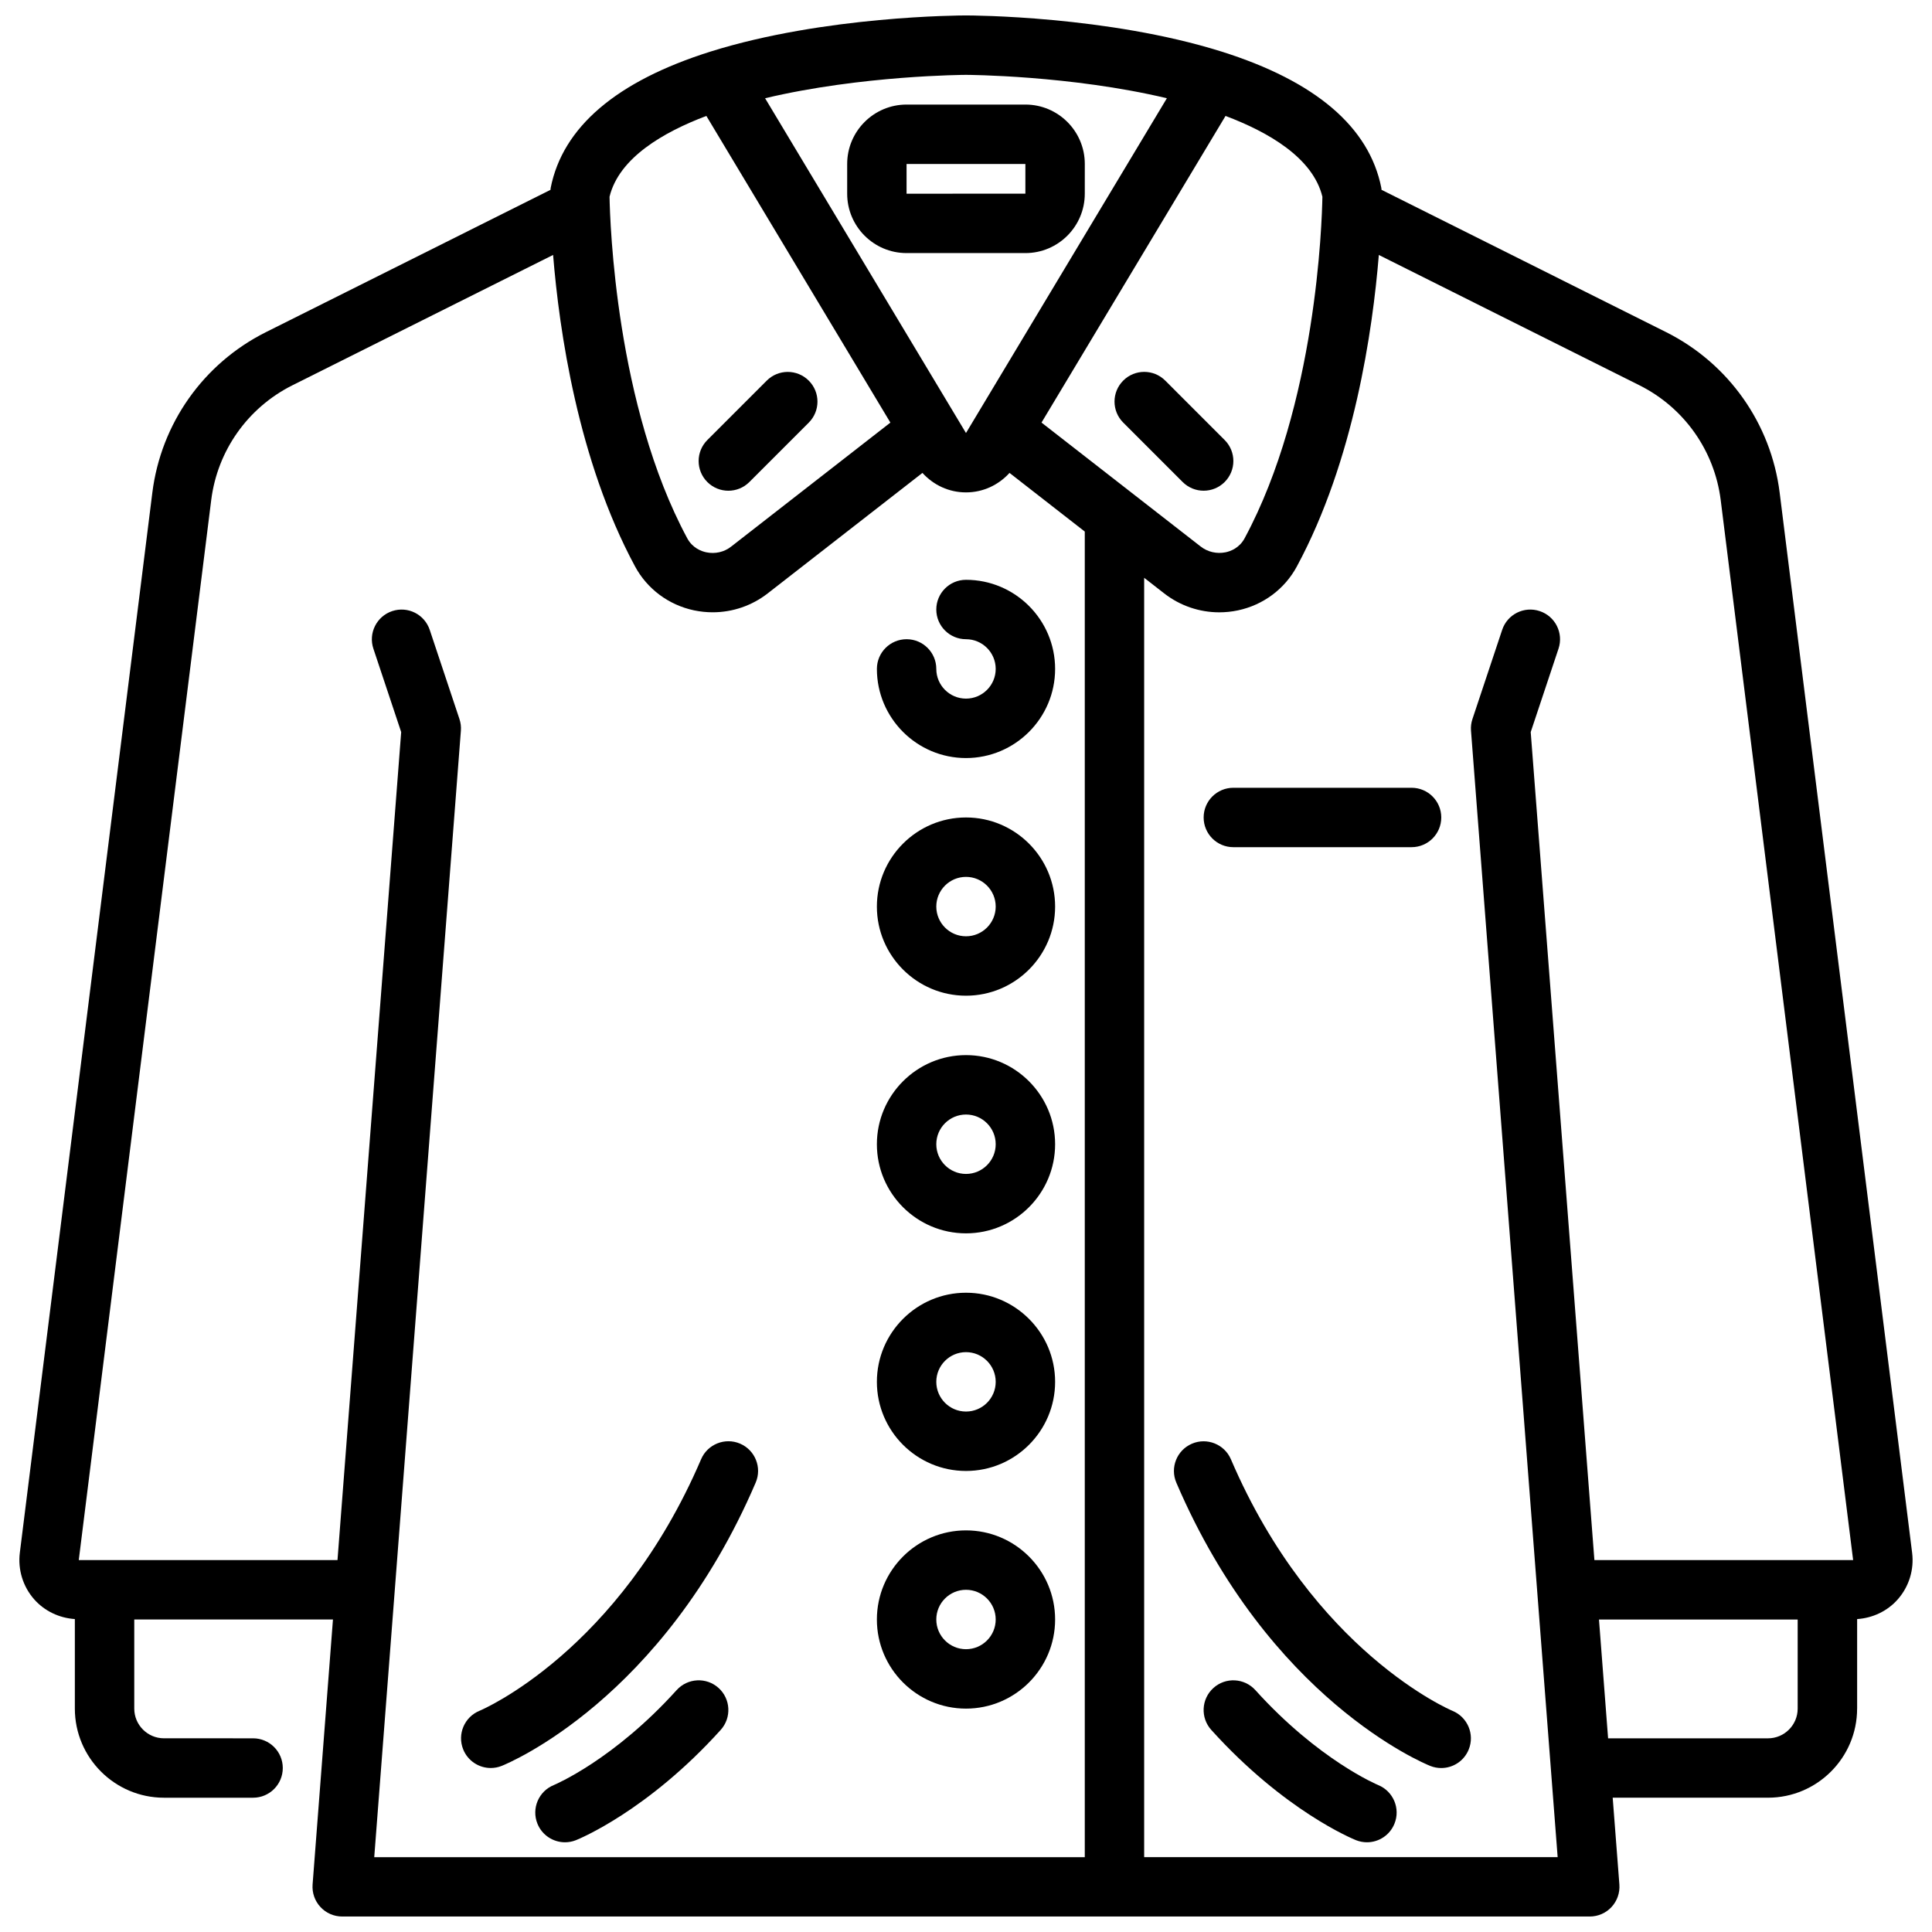
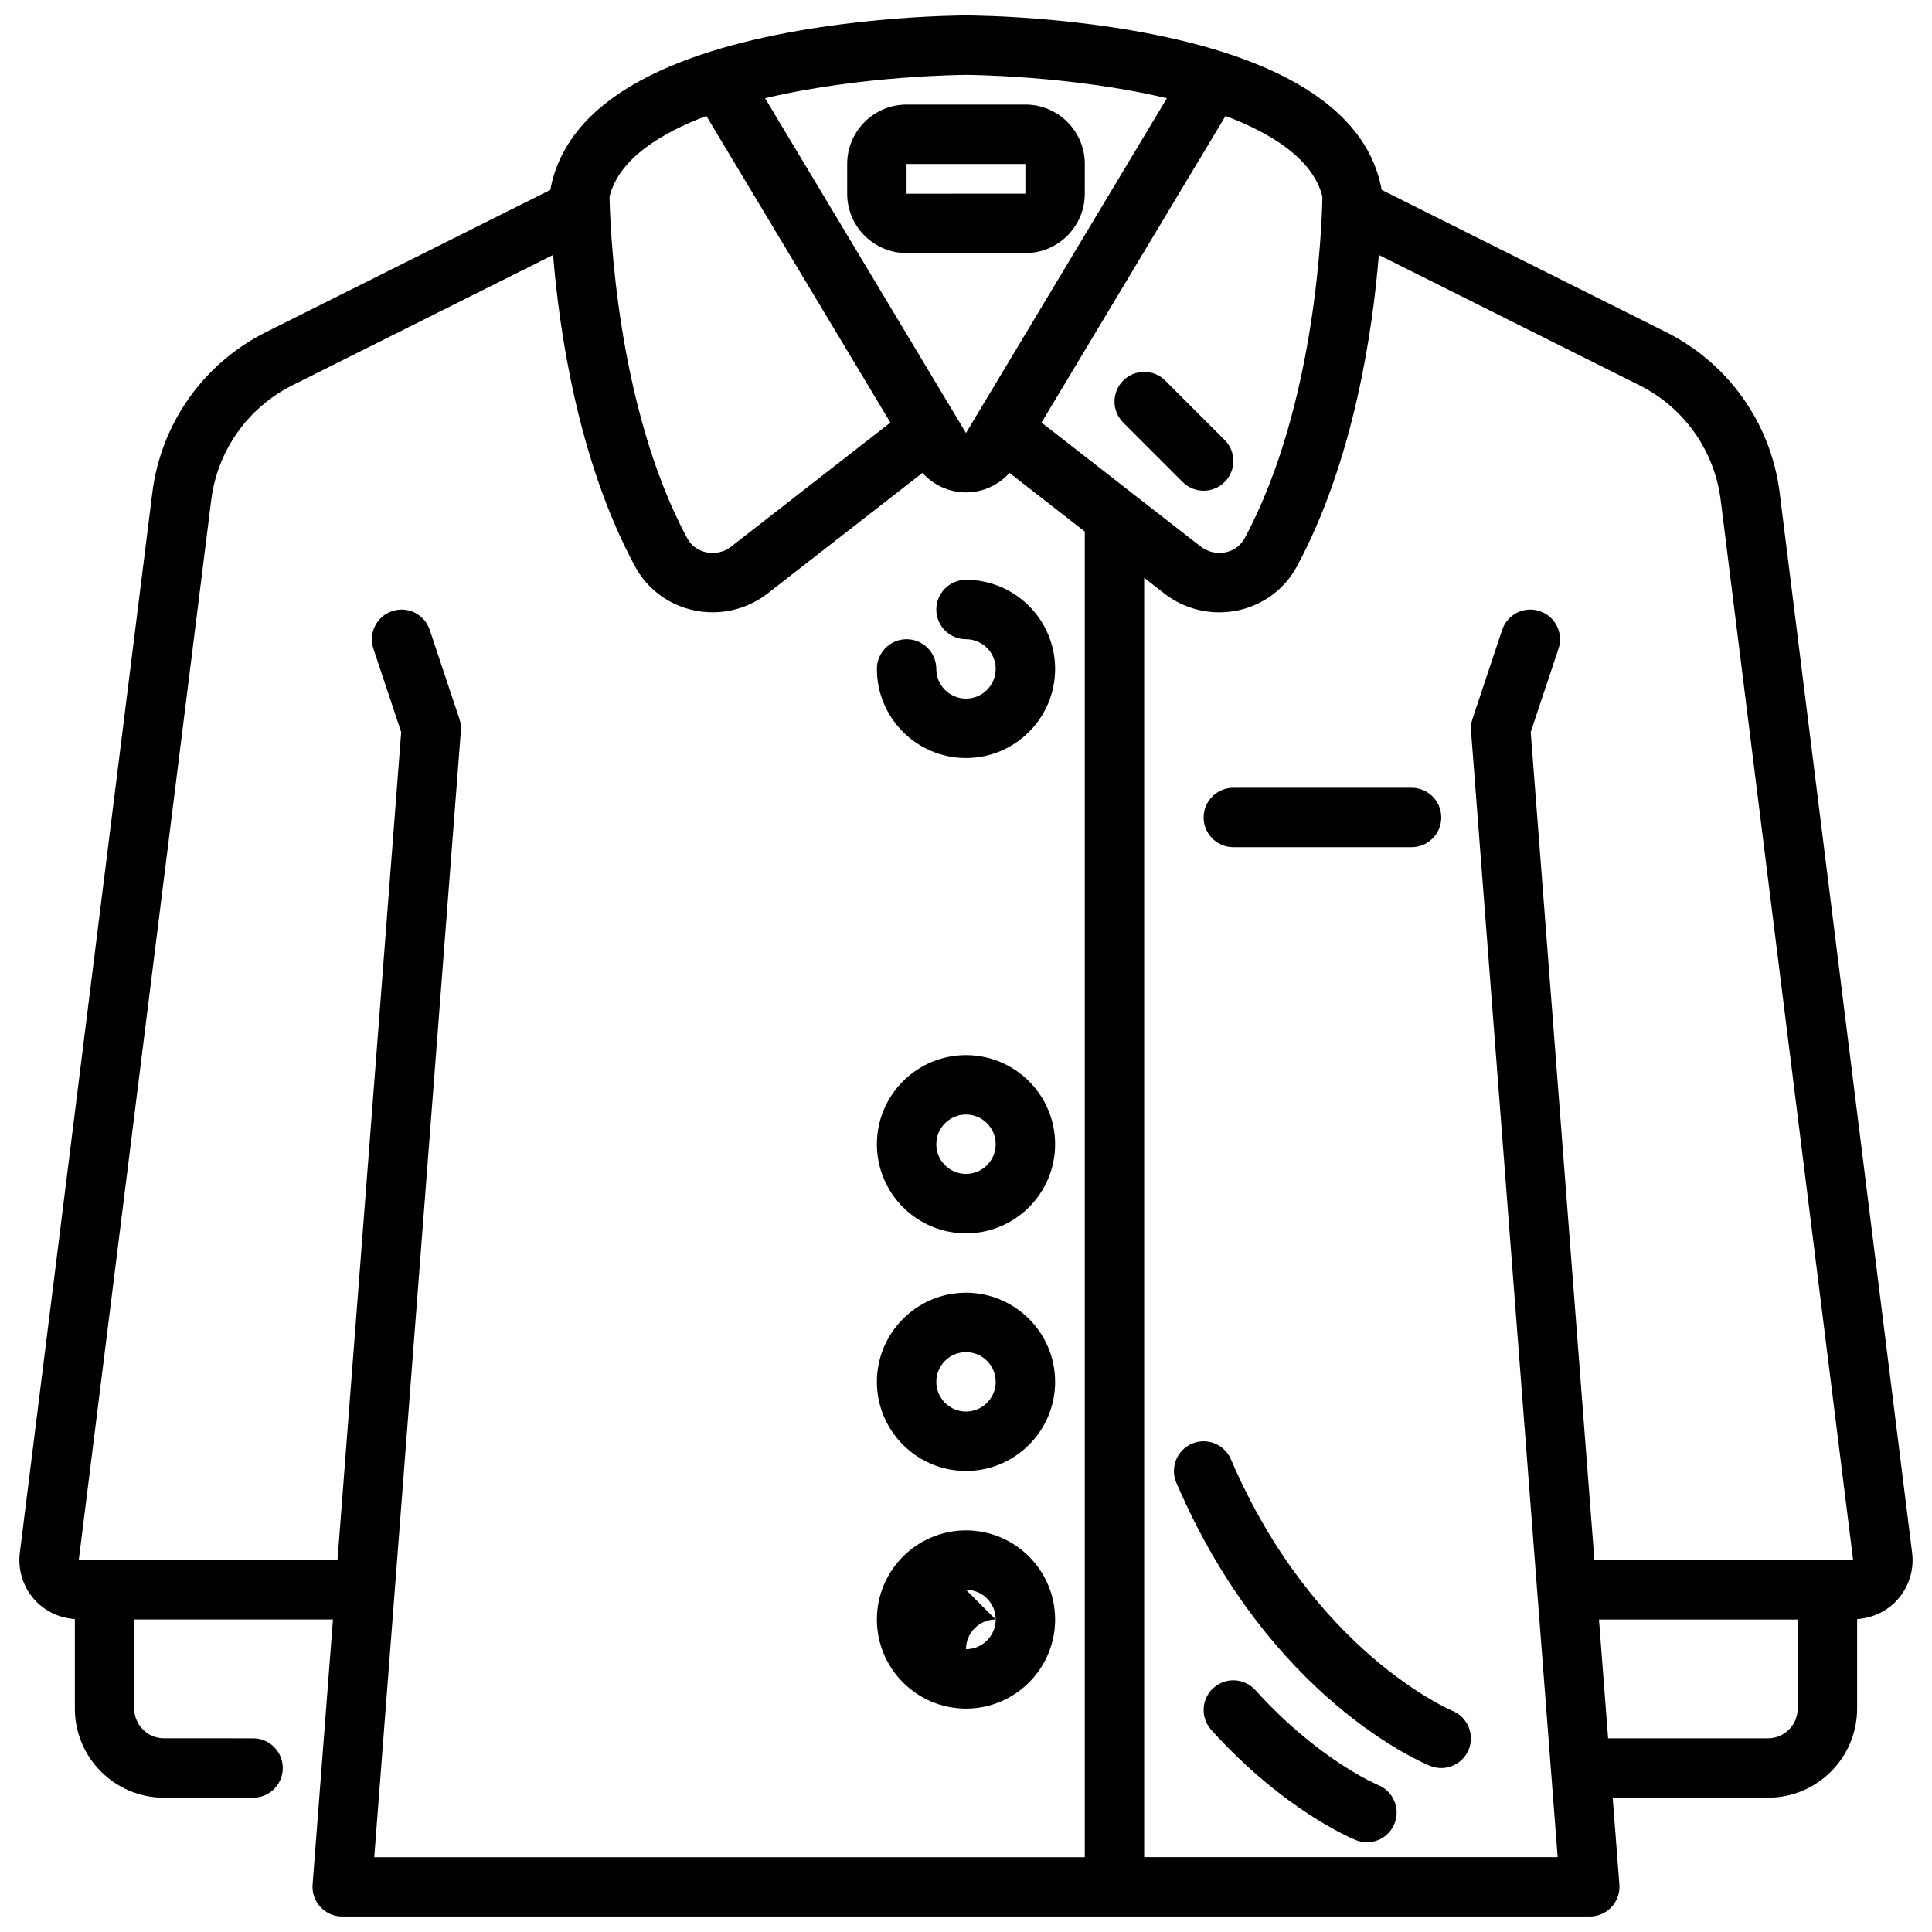
<svg xmlns="http://www.w3.org/2000/svg" width="800px" height="800px" version="1.1" viewBox="144 144 512 512">
  <defs>
    <clipPath id="a">
      <path d="m149 148.09h502v503.81h-502z" />
    </clipPath>
  </defs>
  <path d="m400 344.89c13.02 0 23.617-10.598 23.617-23.617 0-13.02-10.598-23.617-23.617-23.617-4.352 0-7.871 3.527-7.871 7.871s3.519 7.871 7.871 7.871c4.344 0 7.871 3.535 7.871 7.871 0 4.336-3.527 7.871-7.871 7.871s-7.871-3.535-7.871-7.871c0-4.344-3.519-7.871-7.871-7.871-4.352 0-7.871 3.527-7.871 7.871-0.004 13.023 10.59 23.621 23.613 23.621z" />
-   <path d="m400 407.87c13.02 0 23.617-10.598 23.617-23.617 0-13.02-10.598-23.617-23.617-23.617s-23.617 10.598-23.617 23.617c0 13.02 10.594 23.617 23.617 23.617zm0-31.488c4.344 0 7.871 3.535 7.871 7.871 0 4.336-3.527 7.871-7.871 7.871s-7.871-3.535-7.871-7.871c-0.004-4.336 3.523-7.871 7.871-7.871z" />
  <path d="m400 470.85c13.02 0 23.617-10.598 23.617-23.617s-10.598-23.617-23.617-23.617-23.617 10.598-23.617 23.617 10.594 23.617 23.617 23.617zm0-31.488c4.344 0 7.871 3.535 7.871 7.871 0 4.336-3.527 7.871-7.871 7.871s-7.871-3.535-7.871-7.871c-0.004-4.336 3.523-7.871 7.871-7.871z" />
  <path d="m400 533.82c13.02 0 23.617-10.598 23.617-23.617s-10.598-23.617-23.617-23.617-23.617 10.598-23.617 23.617 10.594 23.617 23.617 23.617zm0-31.488c4.344 0 7.871 3.535 7.871 7.871 0 4.336-3.527 7.871-7.871 7.871s-7.871-3.535-7.871-7.871c-0.004-4.336 3.523-7.871 7.871-7.871z" />
-   <path d="m400 596.8c13.02 0 23.617-10.598 23.617-23.617 0-13.02-10.598-23.617-23.617-23.617s-23.617 10.598-23.617 23.617c0 13.02 10.594 23.617 23.617 23.617zm0-31.488c4.344 0 7.871 3.535 7.871 7.871 0 4.336-3.527 7.871-7.871 7.871s-7.871-3.535-7.871-7.871c-0.004-4.34 3.523-7.871 7.871-7.871z" />
-   <path d="m274.05 612.54c0.977 0 1.969-0.18 2.922-0.566 1.73-0.691 42.676-17.617 67.289-75.059 1.715-4-0.141-8.629-4.133-10.336-3.961-1.699-8.621 0.133-10.328 4.133-21.844 50.98-58.145 66.426-58.695 66.652-4.016 1.629-5.969 6.195-4.359 10.227 1.227 3.074 4.188 4.949 7.305 4.949z" />
-   <path d="m323.31 591.9c-16.672 18.469-32.219 25.016-32.527 25.152-4.023 1.621-5.977 6.195-4.367 10.219 1.227 3.078 4.188 4.953 7.312 4.953 0.977 0 1.969-0.18 2.922-0.566 0.77-0.309 18.965-7.738 38.344-29.215 2.914-3.227 2.66-8.203-0.566-11.117-3.231-2.914-8.195-2.652-11.117 0.574z" />
+   <path d="m400 596.8c13.02 0 23.617-10.598 23.617-23.617 0-13.02-10.598-23.617-23.617-23.617s-23.617 10.598-23.617 23.617c0 13.02 10.594 23.617 23.617 23.617zm0-31.488c4.344 0 7.871 3.535 7.871 7.871 0 4.336-3.527 7.871-7.871 7.871c-0.004-4.34 3.523-7.871 7.871-7.871z" />
  <g clip-path="url(#a)">
    <path d="m636.16 596.8v-23.727c4.125-0.277 8.016-2.102 10.762-5.219 2.992-3.387 4.375-7.894 3.809-12.367l-35.102-280.93c-2.297-18.316-13.523-34.203-30.031-42.508l-75.484-37.746c-0.023-0.172-0.016-0.348-0.047-0.512-3.195-16.137-17.453-28.293-42.375-36.133-30.16-9.457-66.18-9.566-67.691-9.566s-37.535 0.109-67.699 9.574c-24.914 7.84-39.172 19.996-42.367 36.133-0.031 0.164-0.023 0.34-0.047 0.512l-75.5 37.754c-16.5 8.297-27.719 24.184-30.016 42.5l-35.113 280.91c-0.559 4.481 0.82 8.988 3.809 12.375 2.758 3.117 6.644 4.934 10.77 5.219v23.727c0 13.02 10.598 23.617 23.617 23.617h23.617c4.352 0 7.871-3.527 7.871-7.871s-3.519-7.871-7.871-7.871l-23.617-0.004c-4.344 0-7.871-3.535-7.871-7.871v-23.617h52.656l-5.398 70.242c-0.164 2.188 0.582 4.344 2.078 5.953 1.477 1.609 3.578 2.523 5.769 2.523h330.62c2.188 0 4.289-0.914 5.769-2.519 1.488-1.613 2.242-3.769 2.078-5.953l-1.773-23.016h41.156c13.02 0 23.617-10.594 23.617-23.613zm-141.71-400.66c-0.117 6.816-1.605 55.238-20.613 90.504-1.402 2.606-3.754 3.449-5.031 3.715-2.332 0.473-4.731-0.062-6.606-1.52l-42.188-32.852 48.766-81.262c11.371 4.285 23.164 11.094 25.672 21.414zm-41.215-26.105-53.238 88.719-53.238-88.719c25.582-6.082 52.93-6.195 53.238-6.195 0.305 0 27.66 0.113 53.238 6.195zm-122.04 4.688 48.766 81.27-42.188 32.852c-1.867 1.473-4.266 2.008-6.606 1.52-1.273-0.27-3.629-1.109-5.039-3.715-18.941-35.191-20.469-83.684-20.594-90.516 2.512-10.312 14.301-17.129 25.66-21.41zm-65.438 159.82-7.871-23.617c-1.379-4.117-5.793-6.359-9.957-4.977-4.117 1.379-6.352 5.832-4.977 9.957l7.367 22.105-16.879 219.43h-68.566l35.102-280.92c1.645-13.098 9.676-24.457 21.461-30.387l69.141-34.574c1.621 19.926 6.559 54.434 21.711 82.539 3.227 5.992 8.934 10.234 15.648 11.652 1.637 0.34 3.289 0.512 4.93 0.512 5.242 0 10.375-1.73 14.594-5.016l40.996-31.922c2.945 3.234 7.039 5.164 11.539 5.164 4.504 0 8.598-1.93 11.539-5.164l19.945 15.543v351.3h-188.3l22.961-298.53c0.082-1.047-0.047-2.102-0.383-3.094zm181.46 301.62v-339.04l5.305 4.133c4.211 3.281 9.352 5.016 14.594 5.016 1.637 0 3.289-0.164 4.93-0.512 6.723-1.418 12.422-5.668 15.641-11.652 15.152-28.109 20.098-62.621 21.719-82.539l69.125 34.566c11.801 5.926 19.828 17.293 21.477 30.387l35.094 280.92h-68.566l-16.879-219.43 7.367-22.105c1.379-4.125-0.852-8.582-4.977-9.957-4.148-1.387-8.59 0.859-9.957 4.977l-7.871 23.617c-0.34 0.992-0.465 2.047-0.387 3.094l22.965 298.53zm120.53-62.977h52.656v23.617c0 4.336-3.527 7.871-7.871 7.871h-42.367z" />
  </g>
  <path d="m528.9 597.38c-0.363-0.148-36.793-15.547-58.695-66.652-1.715-4-6.367-5.84-10.328-4.133-4 1.707-5.848 6.336-4.133 10.336 24.617 57.441 65.559 74.359 67.289 75.059 0.949 0.379 1.941 0.559 2.906 0.559 3.117 0 6.055-1.859 7.289-4.922 1.633-4.019-0.312-8.602-4.328-10.246z" />
  <path d="m509.22 617.05c-0.156-0.062-15.777-6.59-32.535-25.152-2.922-3.227-7.894-3.481-11.117-0.566-3.227 2.914-3.481 7.887-0.566 11.117 19.383 21.477 37.574 28.906 38.344 29.215 0.953 0.379 1.945 0.559 2.914 0.559 3.117 0 6.055-1.867 7.289-4.93 1.633-4.016-0.312-8.598-4.328-10.242z" />
  <path d="m384.25 211.07h31.488c8.684 0 15.742-7.062 15.742-15.742l0.004-7.875c0-8.684-7.062-15.742-15.742-15.742h-31.488c-8.684 0-15.742 7.062-15.742 15.742v7.871c-0.004 8.684 7.055 15.746 15.738 15.746zm0-23.617h31.488v7.871l-31.488 0.008z" />
-   <path d="m337.02 274.05c2.016 0 4.031-0.77 5.566-2.305l15.742-15.742c3.078-3.078 3.078-8.055 0-11.133-3.078-3.078-8.055-3.078-11.133 0l-15.742 15.742c-3.078 3.078-3.078 8.055 0 11.133 1.535 1.531 3.551 2.305 5.566 2.305z" />
  <path d="m452.8 244.86c-3.078-3.078-8.055-3.078-11.133 0-3.078 3.078-3.078 8.055 0 11.133l15.742 15.742c1.539 1.535 3.555 2.309 5.57 2.309 2.016 0 4.031-0.77 5.566-2.305 3.078-3.078 3.078-8.055 0-11.133z" />
  <path d="m470.85 368.51h47.23c4.352 0 7.871-3.527 7.871-7.871s-3.519-7.871-7.871-7.871h-47.23c-4.352 0-7.871 3.527-7.871 7.871s3.516 7.871 7.871 7.871z" />
</svg>